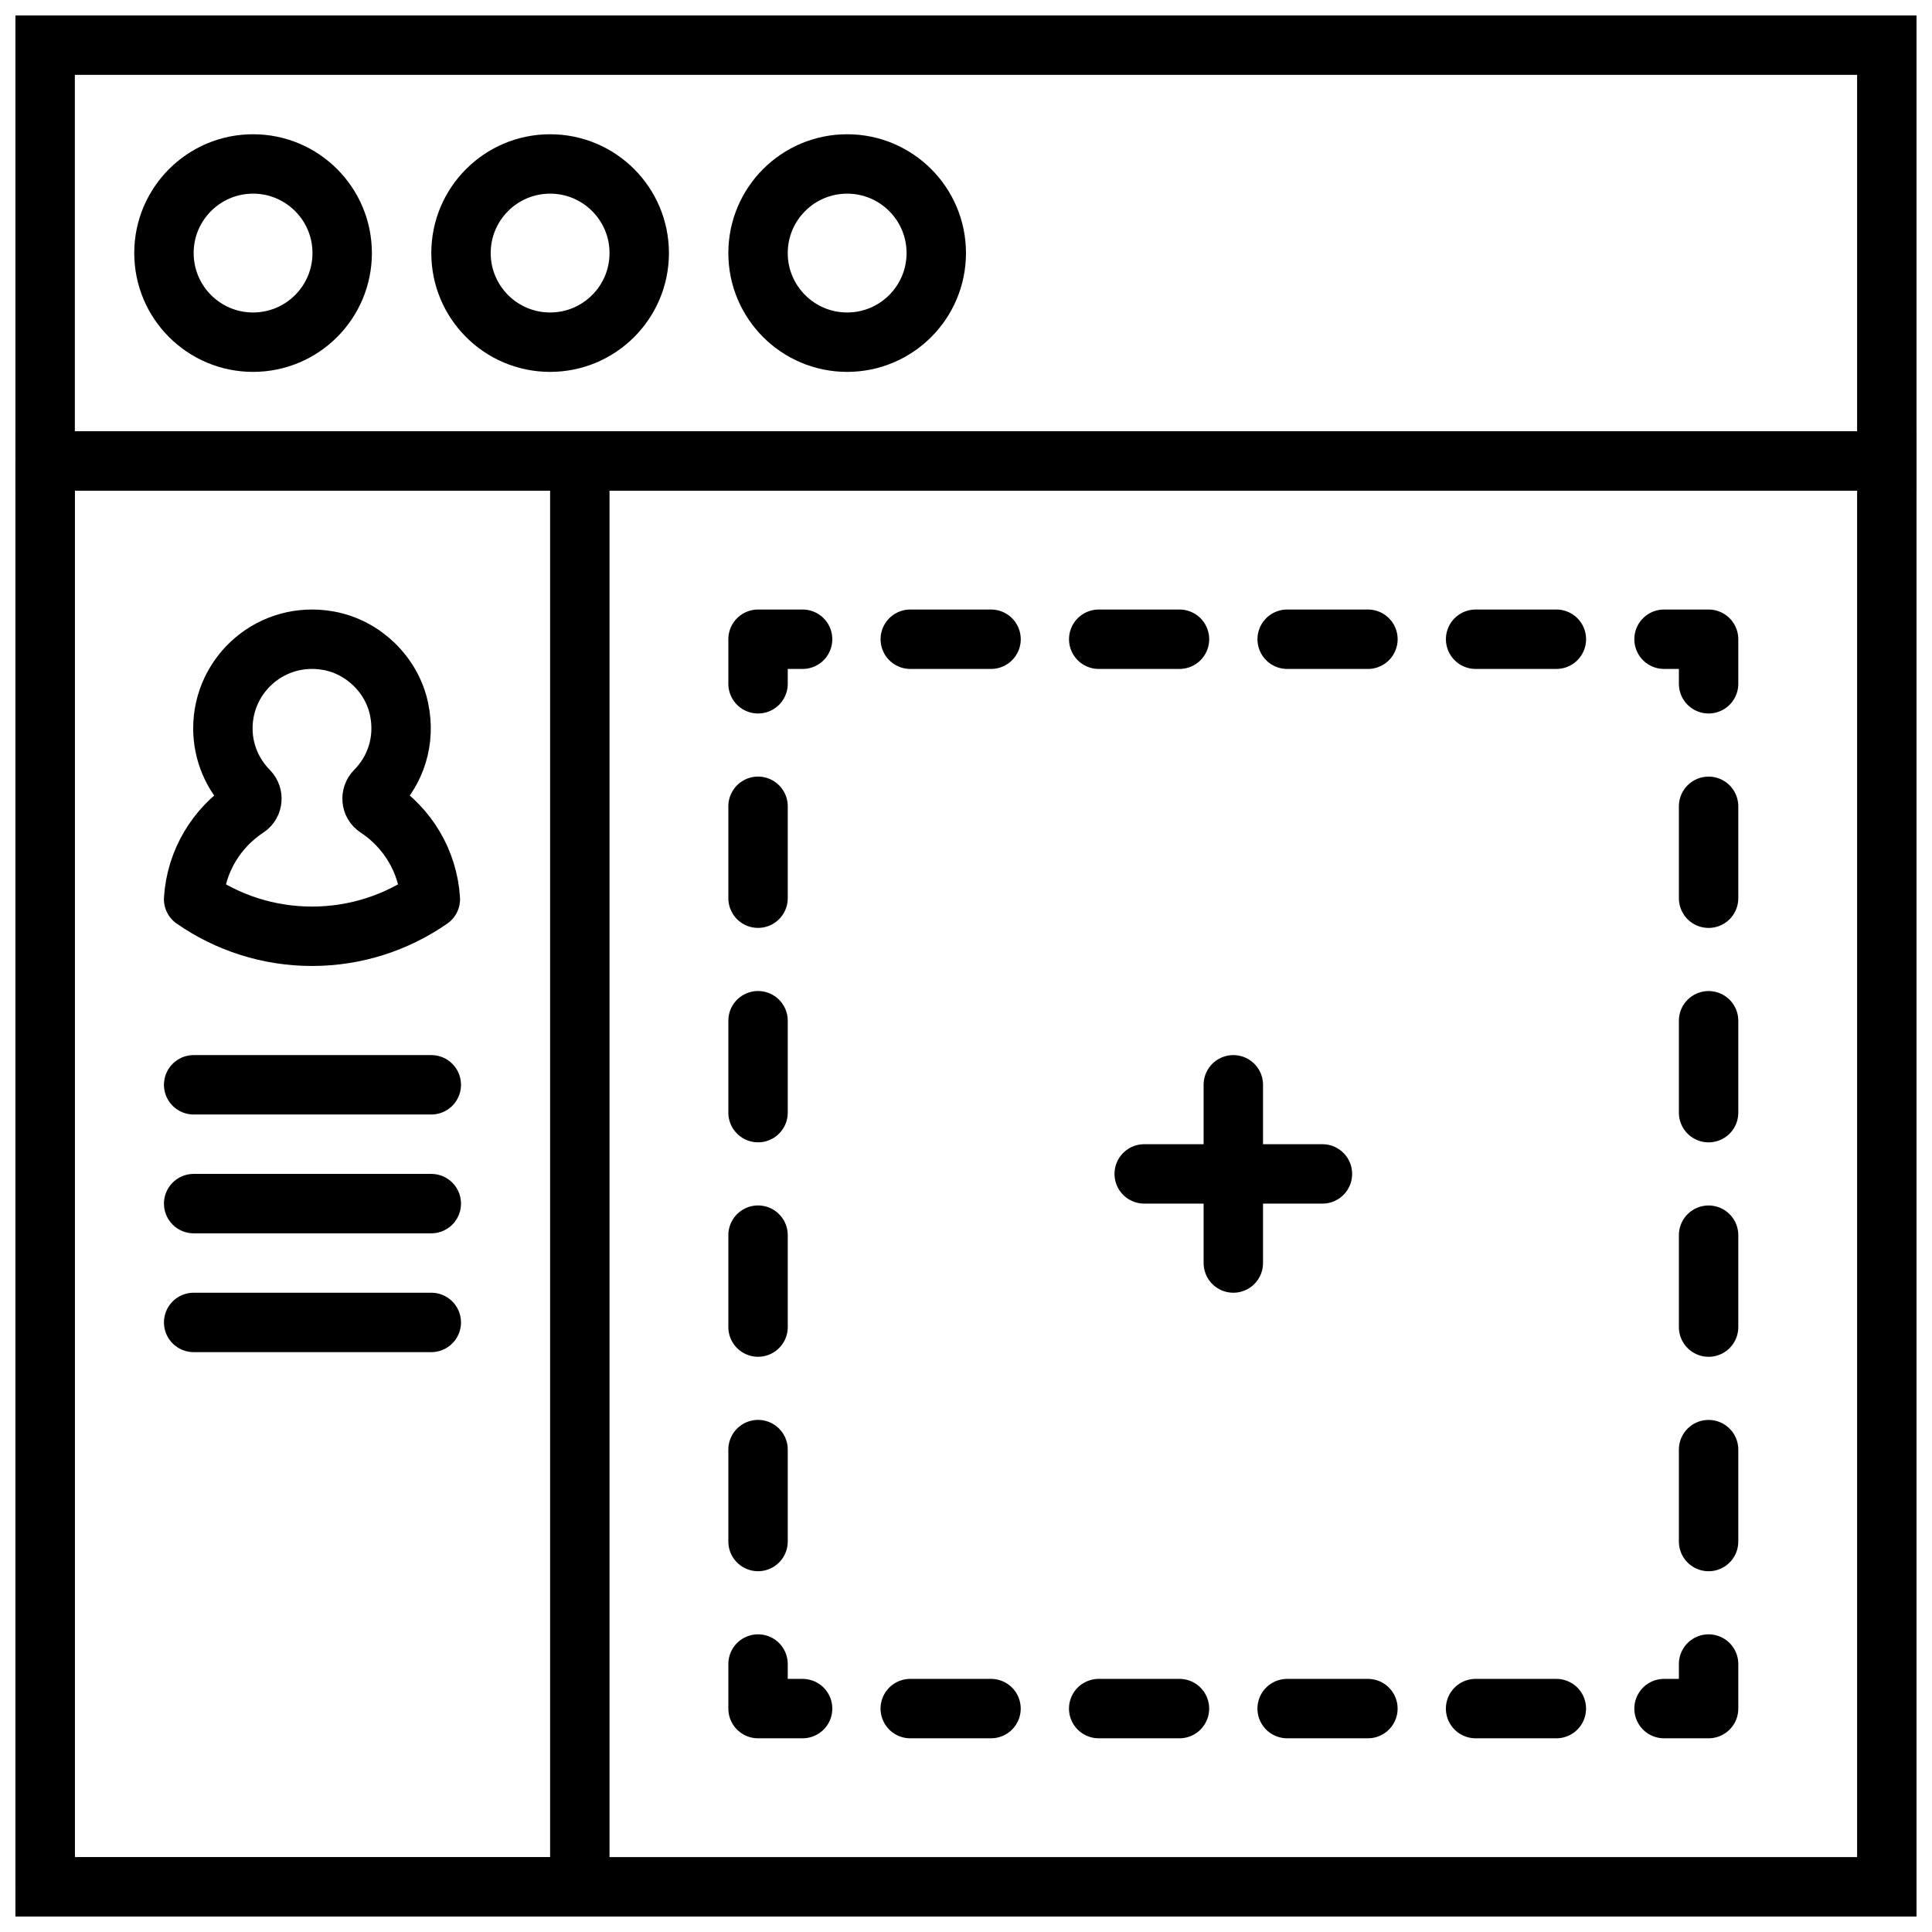
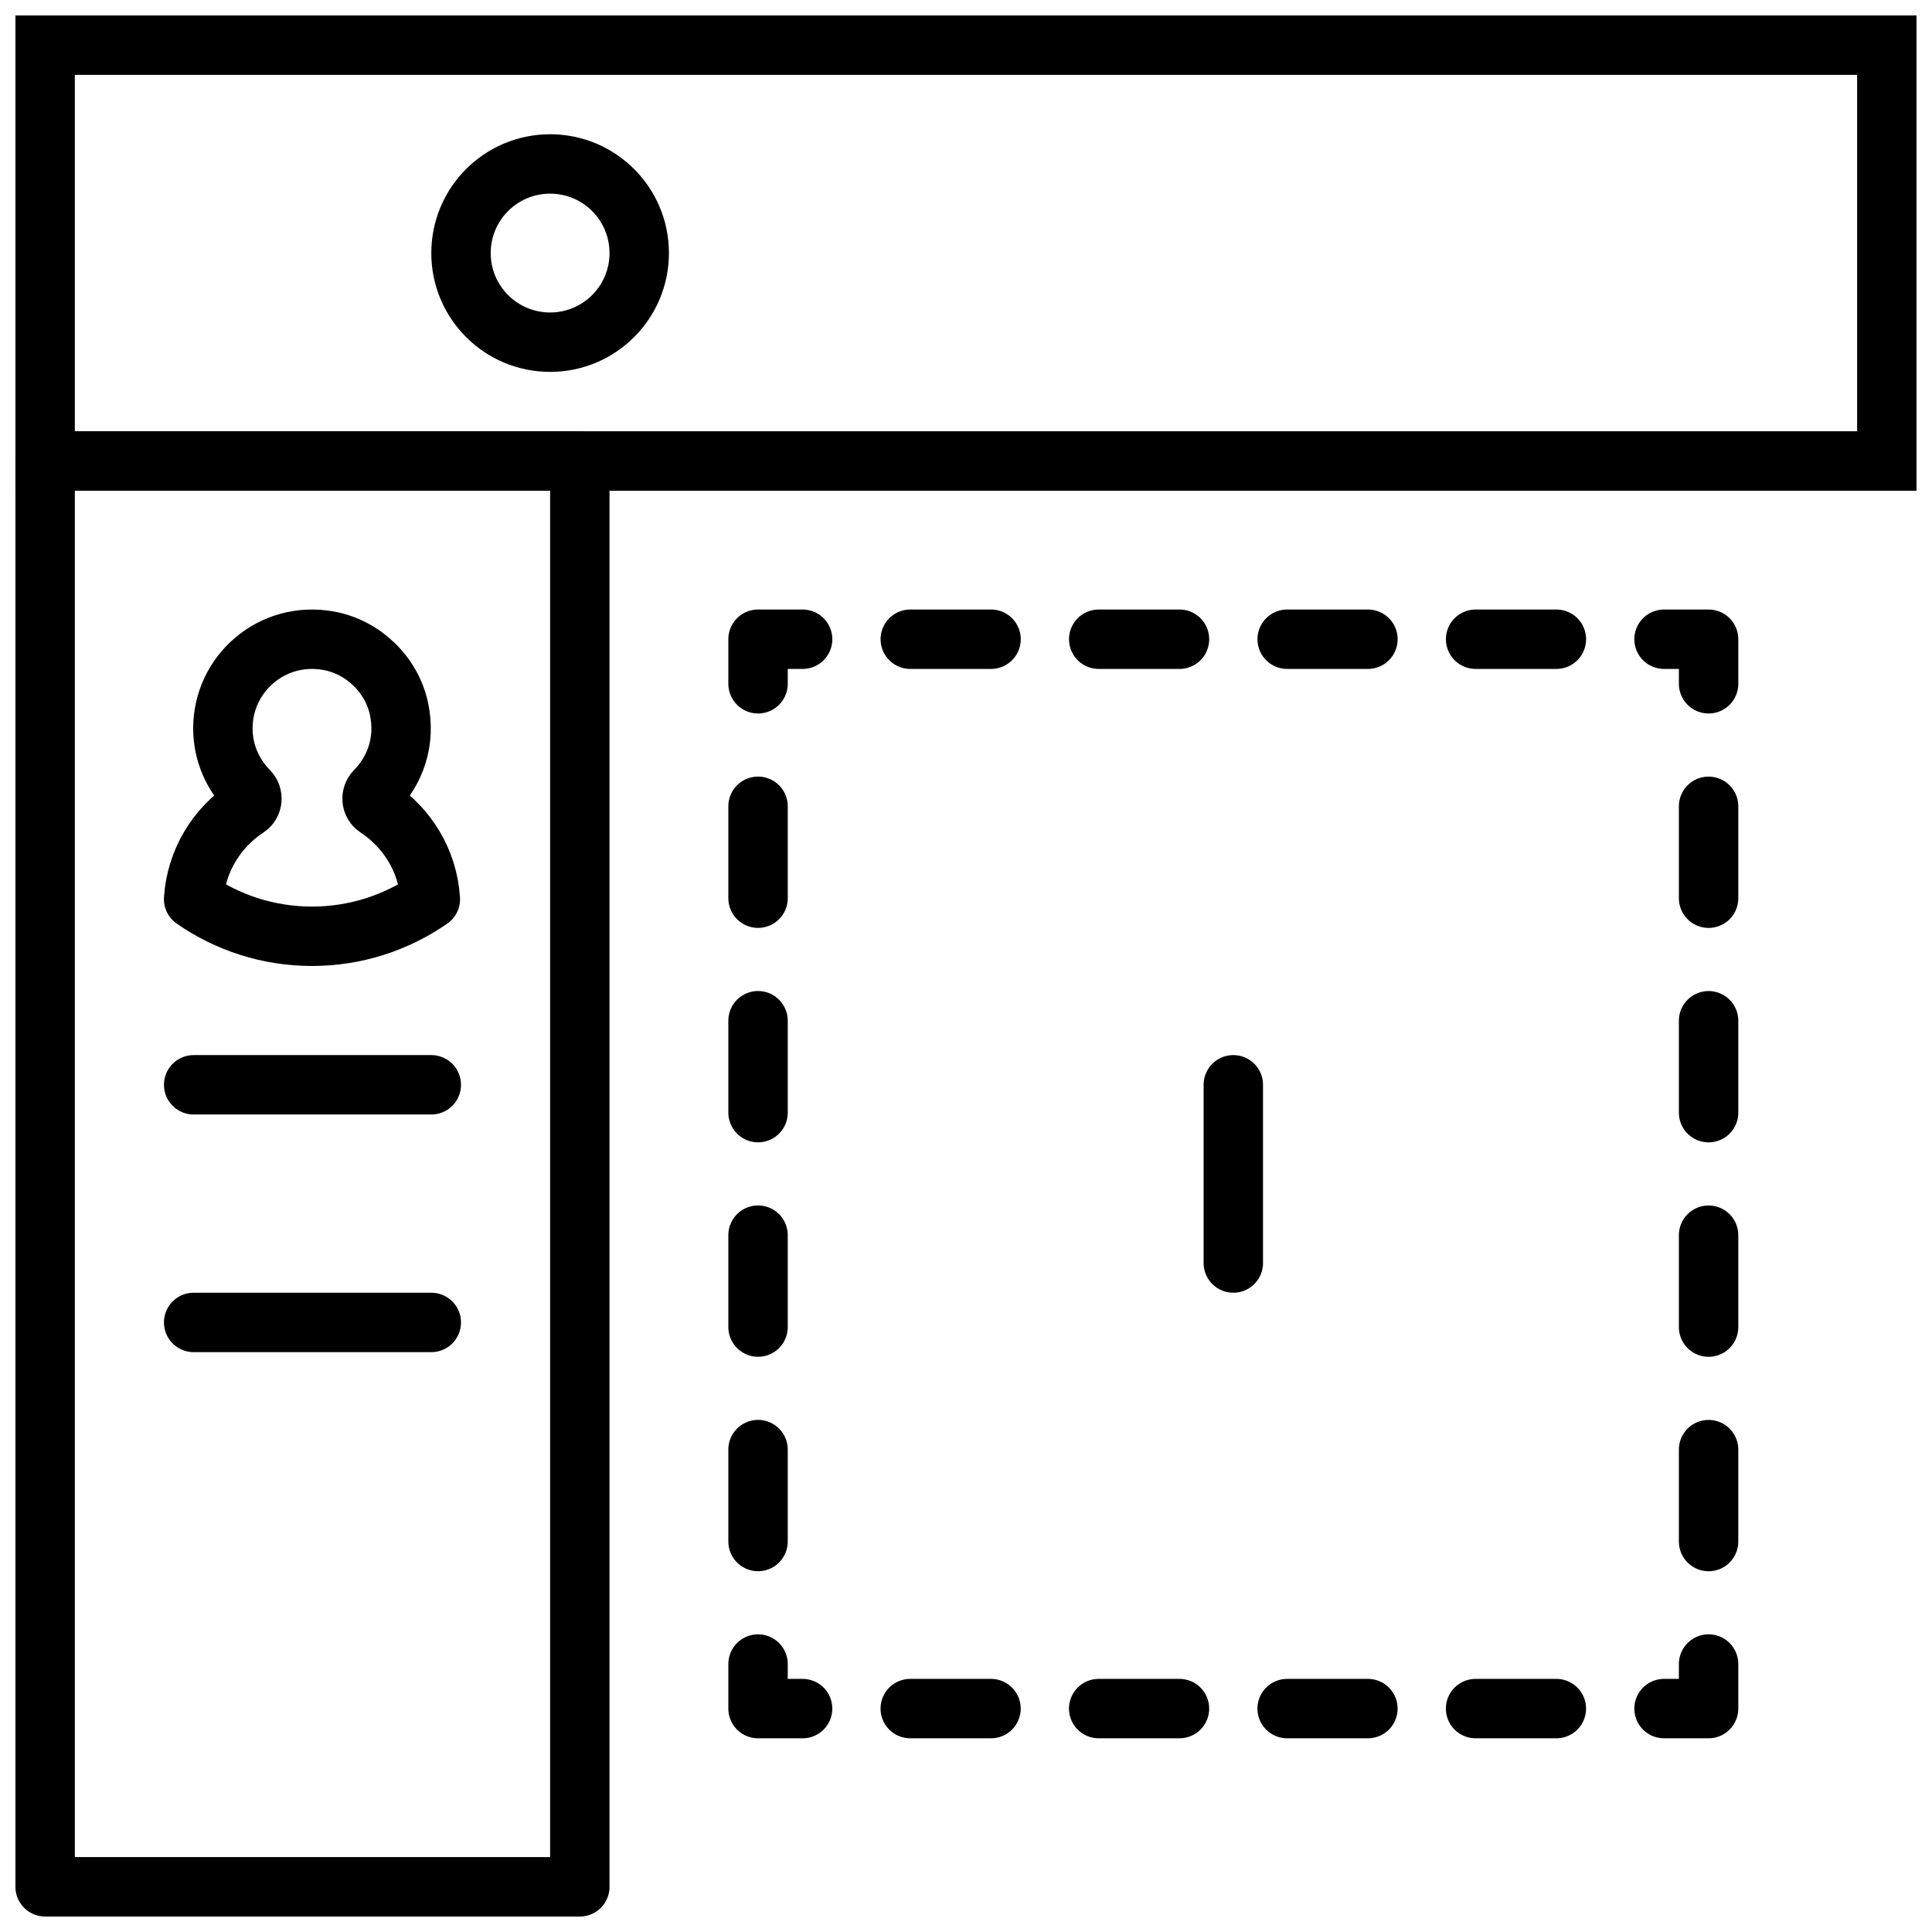
<svg xmlns="http://www.w3.org/2000/svg" width="800px" height="800px" version="1.1" viewBox="144 144 512 512">
  <defs>
    <clipPath id="f">
-       <path d="m148.09 258h503.81v393.9h-503.81z" />
-     </clipPath>
+       </clipPath>
    <clipPath id="e">
      <path d="m148.09 148.09h503.81v126.91h-503.81z" />
    </clipPath>
    <clipPath id="d">
      <path d="m148.09 148.09h309.91v309.91h-309.91z" />
    </clipPath>
    <clipPath id="c">
      <path d="m148.09 148.09h388.91v309.91h-388.91z" />
    </clipPath>
    <clipPath id="b">
-       <path d="m148.09 148.09h466.91v309.91h-466.91z" />
-     </clipPath>
+       </clipPath>
    <clipPath id="a">
      <path d="m148.09 258h157.91v393.9h-157.91z" />
    </clipPath>
  </defs>
  <path transform="matrix(7.872 0 0 7.872 148.09 148.09)" d="m6 36h8" fill="none" stroke="#000000" stroke-linecap="round" stroke-linejoin="round" stroke-miterlimit="10" stroke-width="2" />
-   <path transform="matrix(7.872 0 0 7.872 148.09 148.09)" d="m6 40h8" fill="none" stroke="#000000" stroke-linecap="round" stroke-linejoin="round" stroke-miterlimit="10" stroke-width="2" />
  <path transform="matrix(7.872 0 0 7.872 148.09 148.09)" d="m6 44h8" fill="none" stroke="#000000" stroke-linecap="round" stroke-linejoin="round" stroke-miterlimit="10" stroke-width="2" />
  <g clip-path="url(#f)">
    <path transform="matrix(7.872 0 0 7.872 148.09 148.09)" d="m1 15h62v48h-62z" fill="none" stroke="#000000" stroke-miterlimit="10" stroke-width="2" />
  </g>
  <g clip-path="url(#e)">
    <path transform="matrix(7.872 0 0 7.872 148.09 148.09)" d="m1 1h62v14h-62z" fill="none" stroke="#000000" stroke-miterlimit="10" stroke-width="2" />
  </g>
  <g clip-path="url(#d)">
-     <path transform="matrix(7.872 0 0 7.872 148.09 148.09)" d="m11 8c0 1.657-1.343 3-3 3s-3-1.343-3-3 1.343-3 3-3 3 1.343 3 3" fill="none" stroke="#000000" stroke-miterlimit="10" stroke-width="2" />
-   </g>
+     </g>
  <g clip-path="url(#c)">
    <path transform="matrix(7.872 0 0 7.872 148.09 148.09)" d="m21 8c0 1.657-1.343 3-3 3s-3-1.343-3-3 1.343-3 3-3 3 1.343 3 3" fill="none" stroke="#000000" stroke-miterlimit="10" stroke-width="2" />
  </g>
  <g clip-path="url(#b)">
    <path transform="matrix(7.872 0 0 7.872 148.09 148.09)" d="m31 8c0 1.657-1.343 3-3 3-1.657 0-3-1.343-3-3s1.343-3 3-3c1.657 0 3 1.343 3 3" fill="none" stroke="#000000" stroke-miterlimit="10" stroke-width="2" />
  </g>
  <path transform="matrix(7.872 0 0 7.872 148.09 148.09)" d="m12.914 23.347c-0.245-1.154-1.204-2.083-2.365-2.295-1.905-0.348-3.565 1.106-3.565 2.948 0 0.821 0.333 1.56 0.868 2.101 0.163 0.165 0.141 0.444-0.053 0.571-1.023 0.671-1.718 1.793-1.8 3.08 1.132 0.785 2.504 1.248 3.985 1.248 1.481 0 2.853-0.463 3.984-1.248-0.081-1.288-0.777-2.409-1.8-3.081-0.194-0.127-0.216-0.406-0.052-0.571 0.674-0.68 1.027-1.677 0.798-2.752zm0 0" fill="none" stroke="#000000" stroke-linecap="round" stroke-linejoin="round" stroke-miterlimit="10" stroke-width="2" />
  <g clip-path="url(#a)">
    <path transform="matrix(7.872 0 0 7.872 148.09 148.09)" d="m1 15h18v48h-18zm0 0" fill="none" stroke="#000000" stroke-linecap="round" stroke-linejoin="round" stroke-miterlimit="10" stroke-width="2" />
  </g>
  <path transform="matrix(7.872 0 0 7.872 148.09 148.09)" d="m26.5 57h-1.5v-1.5" fill="none" stroke="#000000" stroke-linecap="round" stroke-linejoin="round" stroke-width="2" />
  <path transform="matrix(7.872 0 0 7.872 148.09 148.09)" d="m25 51.375v-26.813" fill="none" stroke="#000000" stroke-dasharray="3.094,4.125" stroke-linecap="round" stroke-linejoin="round" stroke-width="2" />
  <path transform="matrix(7.872 0 0 7.872 148.09 148.09)" d="m25 22.5v-1.5h1.5" fill="none" stroke="#000000" stroke-linecap="round" stroke-linejoin="round" stroke-width="2" />
  <path transform="matrix(7.872 0 0 7.872 148.09 148.09)" d="m30.125 21h23.563" fill="none" stroke="#000000" stroke-dasharray="2.719,3.625" stroke-linecap="round" stroke-linejoin="round" stroke-width="2" />
  <path transform="matrix(7.872 0 0 7.872 148.09 148.09)" d="m55.5 21h1.5v1.5" fill="none" stroke="#000000" stroke-linecap="round" stroke-linejoin="round" stroke-width="2" />
  <path transform="matrix(7.872 0 0 7.872 148.09 148.09)" d="m57 26.625v26.813" fill="none" stroke="#000000" stroke-dasharray="3.094,4.125" stroke-linecap="round" stroke-linejoin="round" stroke-width="2" />
  <path transform="matrix(7.872 0 0 7.872 148.09 148.09)" d="m57 55.5v1.5h-1.5" fill="none" stroke="#000000" stroke-linecap="round" stroke-linejoin="round" stroke-width="2" />
  <path transform="matrix(7.872 0 0 7.872 148.09 148.09)" d="m51.875 57h-23.563" fill="none" stroke="#000000" stroke-dasharray="2.719,3.625" stroke-linecap="round" stroke-linejoin="round" stroke-width="2" />
  <path transform="matrix(7.872 0 0 7.872 148.09 148.09)" d="m41 36v6" fill="none" stroke="#000000" stroke-linecap="round" stroke-linejoin="round" stroke-miterlimit="10" stroke-width="2" />
-   <path transform="matrix(7.872 0 0 7.872 148.09 148.09)" d="m44 39h-6" fill="none" stroke="#000000" stroke-linecap="round" stroke-linejoin="round" stroke-miterlimit="10" stroke-width="2" />
</svg>